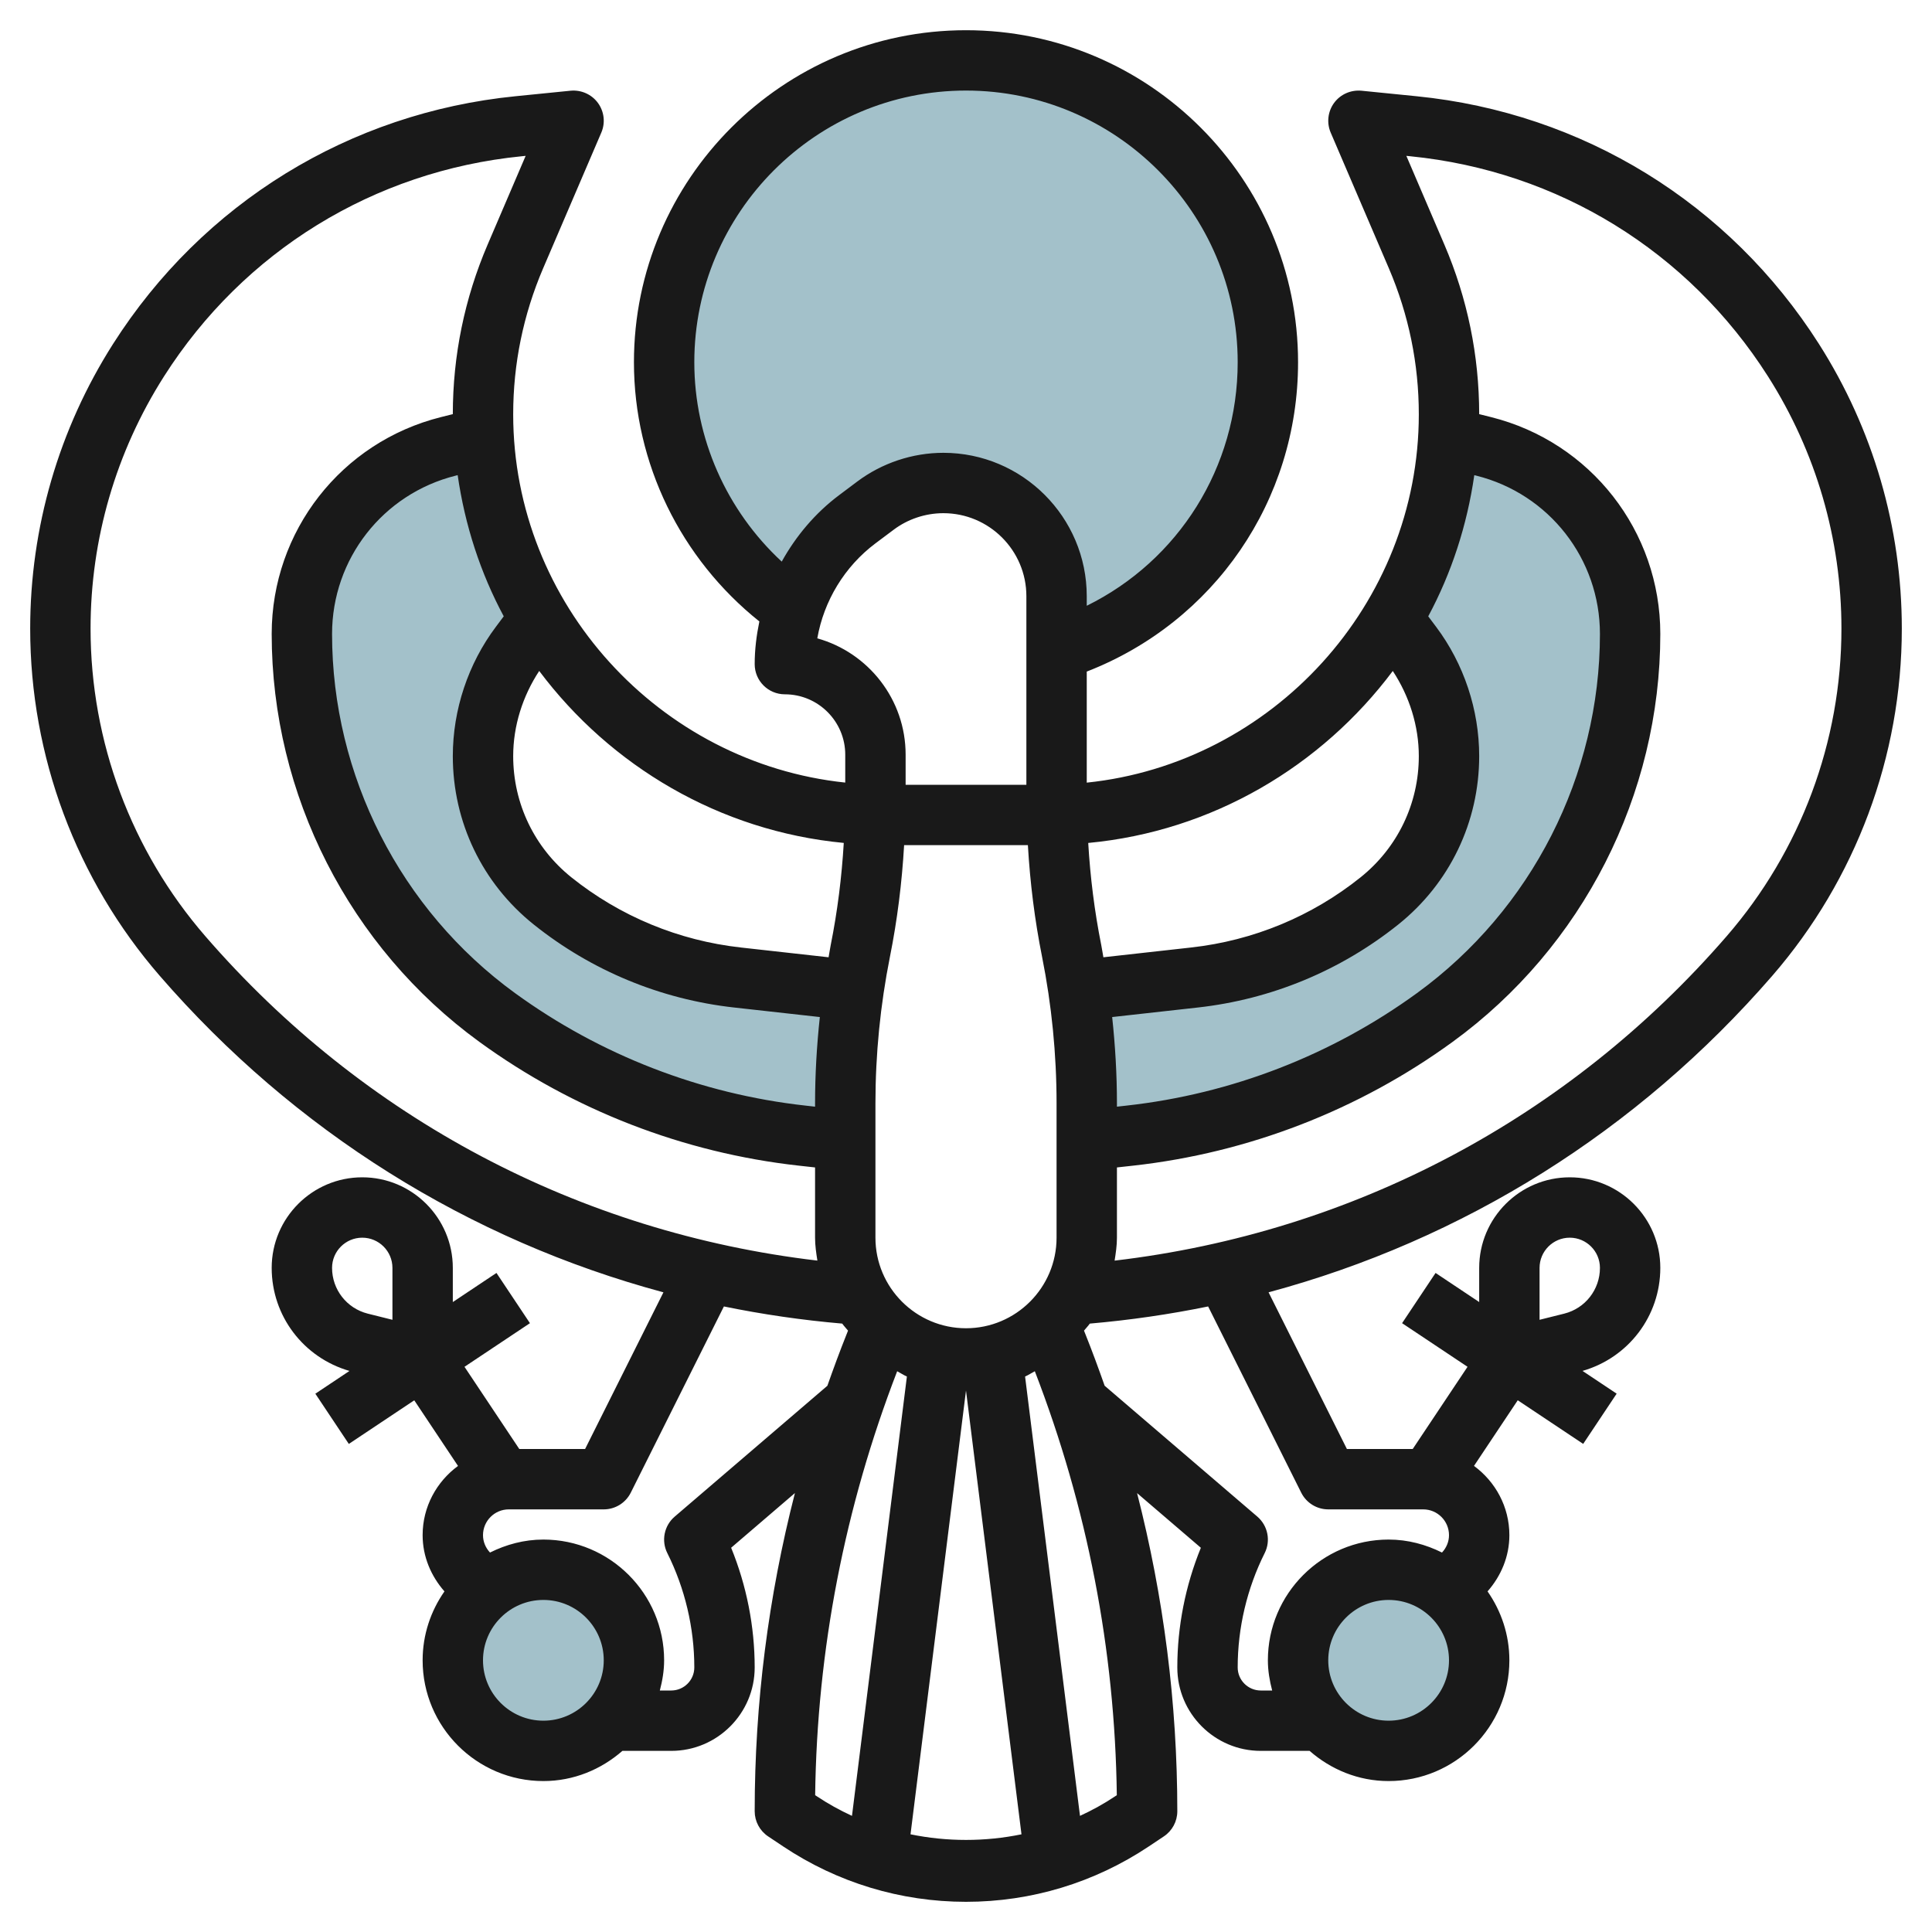
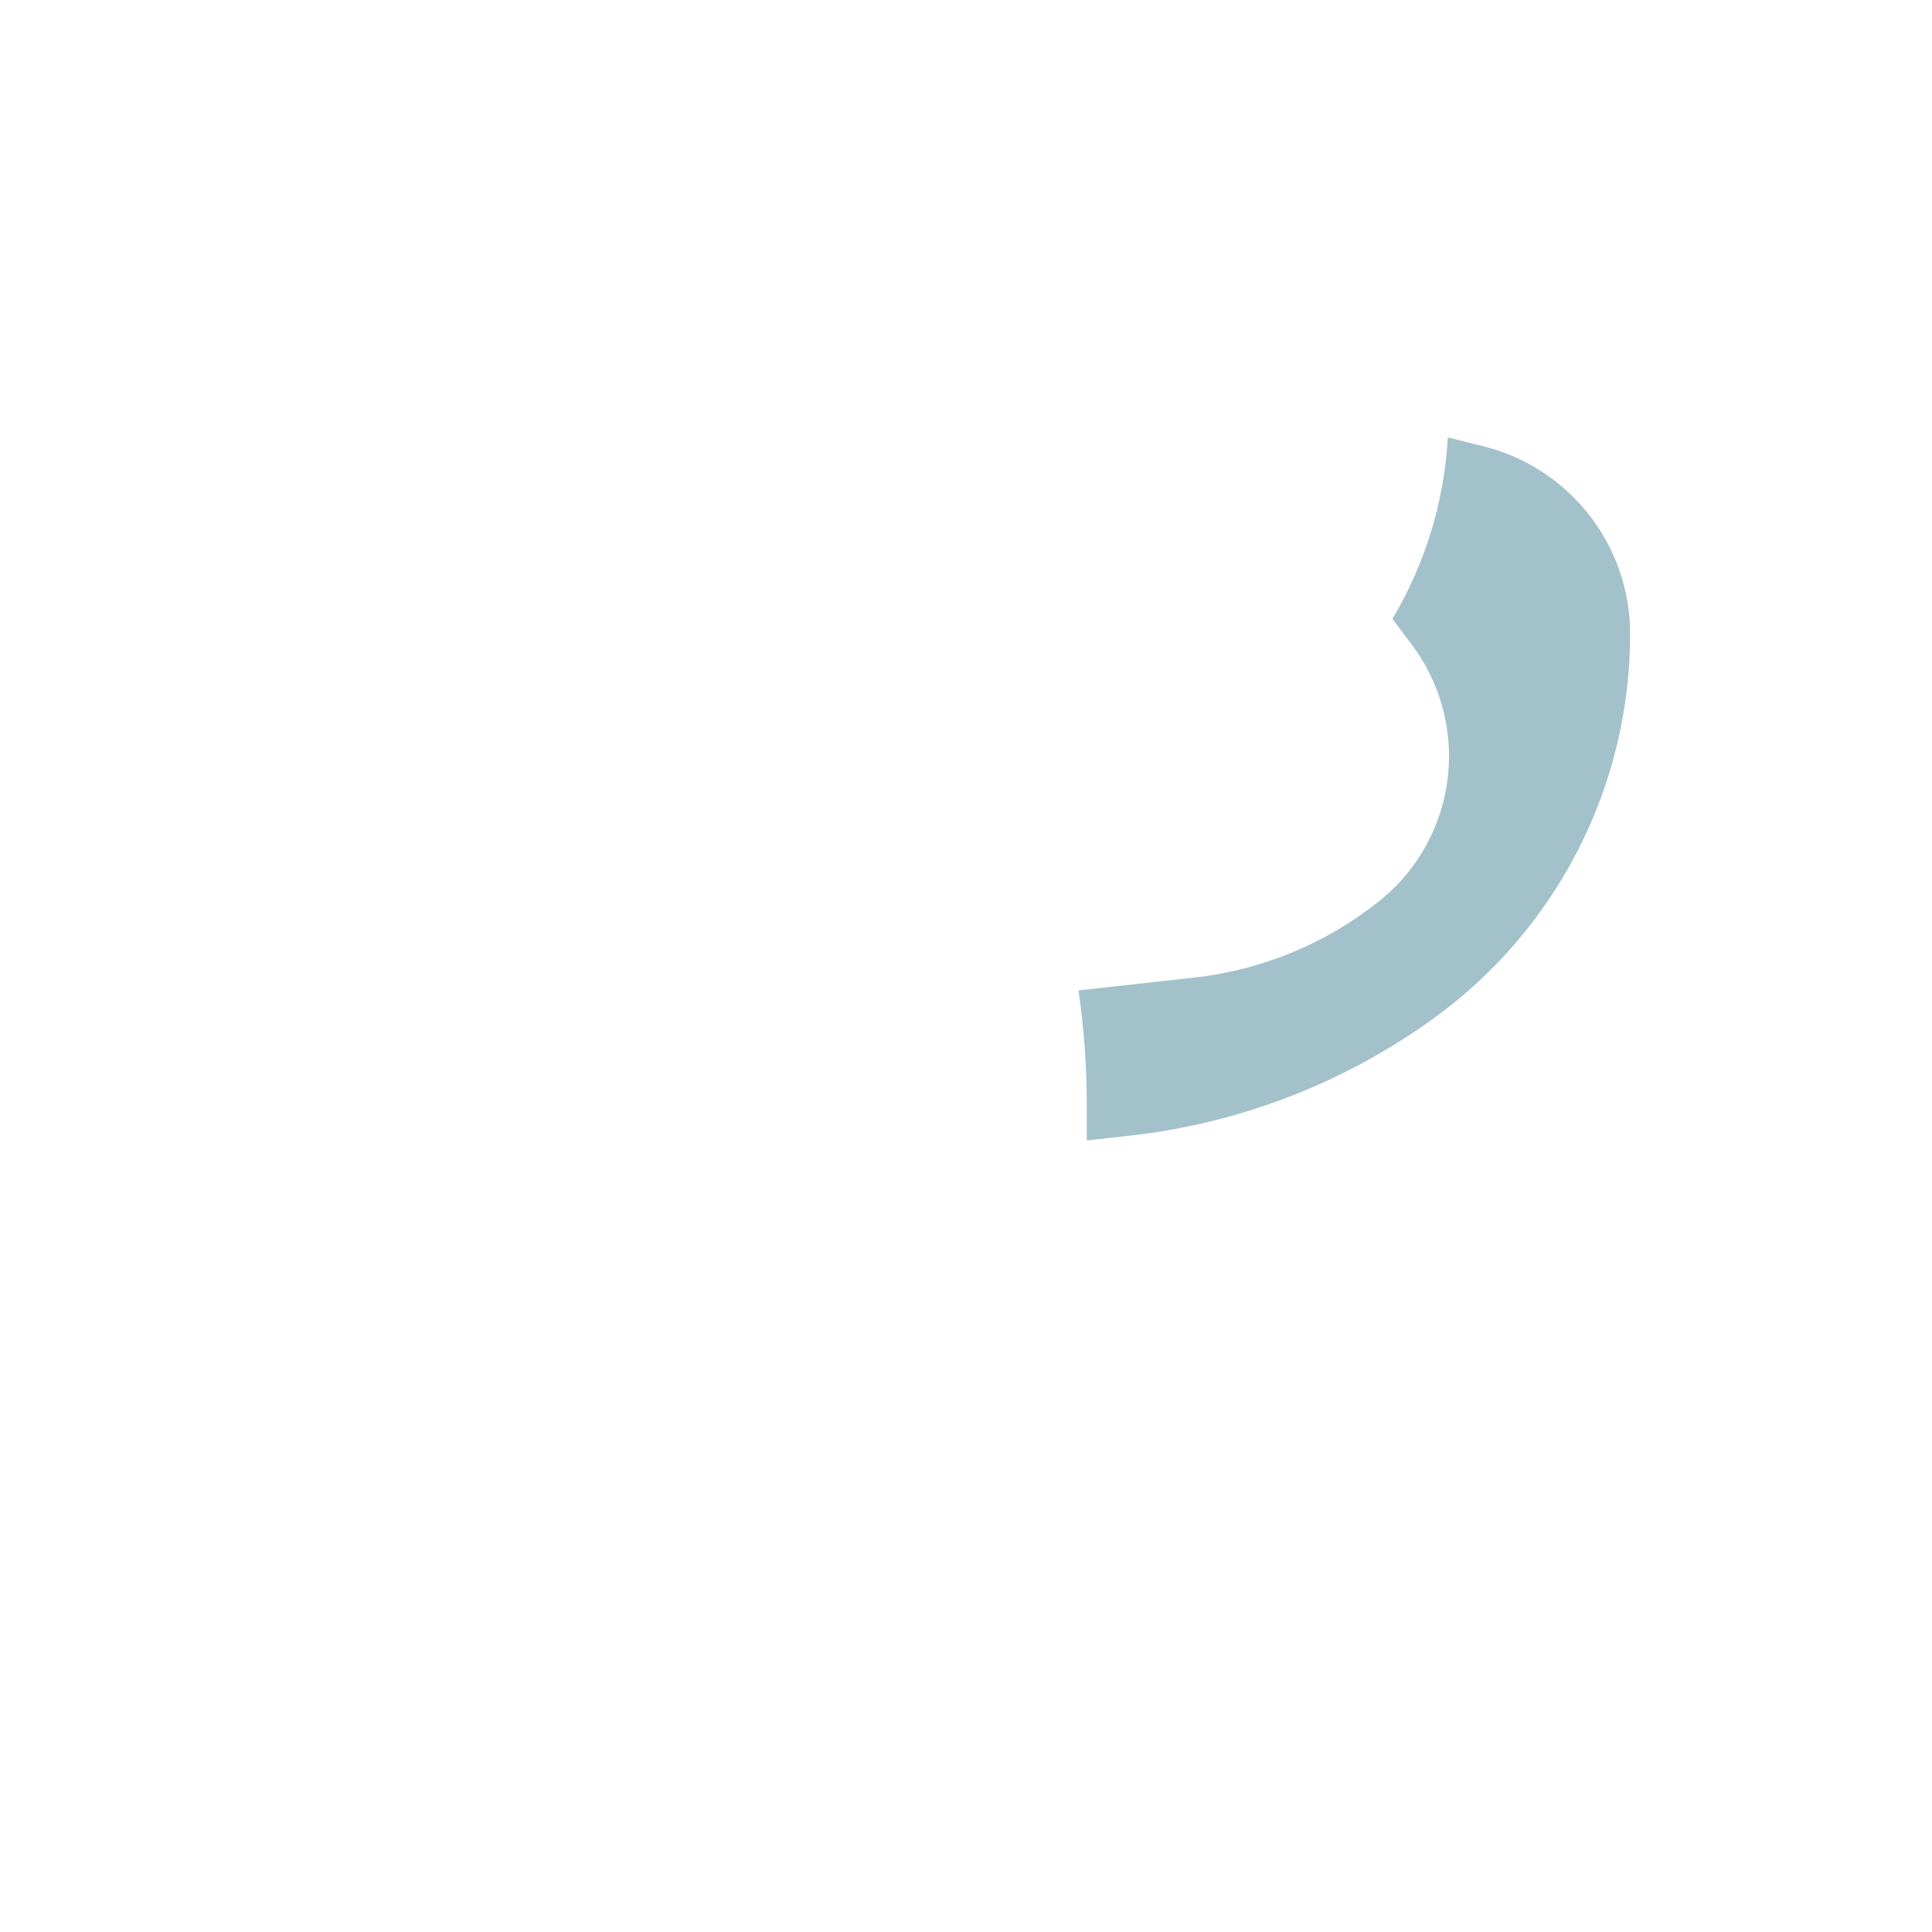
<svg xmlns="http://www.w3.org/2000/svg" id="Layer_3" enable-background="new 0 0 64 64" height="512" viewBox="0 0 64 64" width="512">
  <g>
    <g fill="#a3c1ca">
-       <path d="m28.4 17.2.6-.45c.649-.487 1.439-.75 2.25-.75 2.071 0 3.75 1.679 3.75 3.75v1.791c4.057-1.274 7-5.063 7-9.541 0-5.523-4.477-10-10-10s-10 4.477-10 10c0 3.397 1.697 6.393 4.286 8.2.373-1.182 1.098-2.238 2.114-3z" />
      <path d="m49.149 14.787-1.171-.293h-.016c-.126 2.19-.779 4.233-1.839 6.011l.013.008.636.848c.797 1.064 1.228 2.357 1.228 3.687 0 1.866-.848 3.631-2.305 4.797-1.76 1.408-3.884 2.288-6.124 2.537l-3.844.427h-.001c.181 1.237.274 2.488.274 3.741v1.228l1.433-.159c3.648-.405 7.128-1.754 10.097-3.913 4.065-2.957 6.47-7.68 6.47-12.706 0-2.939-2-5.5-4.851-6.213z" />
-       <path d="m28.275 32.808h-.001l-3.844-.427c-2.24-.249-4.364-1.129-6.124-2.537-1.458-1.165-2.306-2.93-2.306-4.796 0-1.329.431-2.622 1.229-3.686l.636-.848.012-.01c-1.06-1.779-1.713-3.823-1.838-6.013l-.016.004-1.171.293c-2.852.712-4.852 3.273-4.852 6.212 0 5.026 2.405 9.749 6.47 12.705 2.969 2.159 6.449 3.508 10.097 3.913l1.433.16v-1.228c0-1.253.093-2.504.275-3.742z" />
-       <circle cx="18" cy="55" r="3" />
-       <circle cx="46" cy="55" r="3" />
    </g>
-     <path d="m46.924 3.188-1.824-.183c-.355-.032-.696.119-.906.403-.209.286-.252.66-.113.985l1.927 4.495c.658 1.538.992 3.165.992 4.837 0 6.293-4.858 11.563-11 12.201v-3.679c4.217-1.638 7-5.661 7-10.246 0-6.065-4.935-11-11-11s-11 4.934-11 10.999c0 3.354 1.55 6.506 4.155 8.586-.096.463-.155.935-.155 1.414 0 .553.448 1 1 1 1.103 0 2 .897 2 2v.924c-6.151-.646-11-5.913-11-12.2 0-1.672.334-3.299.992-4.836l1.927-4.495c.14-.325.097-.699-.113-.985-.209-.284-.552-.436-.906-.403l-1.825.183c-5.502.55-10.361 3.541-13.331 8.207-1.795 2.822-2.744 6.082-2.744 9.427 0 4.225 1.523 8.309 4.29 11.501 4.465 5.151 10.245 8.754 16.687 10.487l-2.595 5.19h-2.18l-1.815-2.723 2.168-1.445-1.109-1.664-1.446.964v-1.132c0-1.654-1.346-3-3-3s-3 1.346-3 3c0 1.594 1.055 2.975 2.577 3.414l-1.131.754 1.109 1.664 2.168-1.445 1.449 2.174c-.707.52-1.172 1.35-1.172 2.293 0 .707.276 1.353.723 1.863-.453.649-.723 1.434-.723 2.283 0 2.206 1.794 4 4 4 1.005 0 1.914-.385 2.618-1h1.618c1.524 0 2.764-1.24 2.764-2.764 0-1.354-.268-2.71-.78-3.965l2.113-1.812c-.88 3.434-1.333 6.96-1.333 10.541 0 .334.167.646.444.832l.502.335c1.798 1.199 3.891 1.833 6.054 1.833 2.162 0 4.255-.634 6.053-1.833l.502-.335c.278-.186.445-.498.445-.832 0-3.581-.453-7.106-1.333-10.539l2.113 1.811c-.512 1.255-.78 2.61-.78 3.965 0 1.523 1.24 2.763 2.764 2.763h1.618c.703.615 1.612 1 2.618 1 2.206 0 4-1.794 4-4 0-.849-.27-1.634-.723-2.283.447-.51.723-1.155.723-1.863 0-.943-.465-1.774-1.172-2.294l1.449-2.174 2.168 1.445 1.109-1.664-1.131-.754c1.522-.437 2.577-1.819 2.577-3.413 0-1.654-1.346-3-3-3s-3 1.346-3 3v1.132l-1.445-.964-1.109 1.664 2.168 1.445-1.816 2.723h-2.18l-2.595-5.19c6.441-1.733 12.222-5.336 16.687-10.487 2.767-3.192 4.29-7.276 4.29-11.501 0-3.346-.949-6.605-2.745-9.428-2.969-4.665-7.828-7.657-13.331-8.206zm-35.924 38.812c0-.552.449-1 1-1s1 .448 1 1v1.72l-.817-.204c-.697-.175-1.183-.798-1.183-1.516zm40 0c0-.552.449-1 1-1s1 .448 1 1c0 .718-.486 1.341-1.183 1.516l-.817.204zm-2.162-26.26.068.017c2.411.603 4.094 2.759 4.094 5.243 0 4.69-2.265 9.138-6.058 11.896-2.823 2.054-6.149 3.343-9.62 3.728l-.322.036v-.11c0-.953-.056-1.909-.158-2.859l2.839-.316c2.434-.271 4.729-1.222 6.638-2.749 1.704-1.363 2.681-3.397 2.681-5.578 0-1.536-.507-3.059-1.428-4.285l-.26-.346c.77-1.434 1.286-3.014 1.526-4.677zm-33.745.017.068-.017c.24 1.663.756 3.243 1.526 4.676l-.259.346c-.921 1.227-1.428 2.75-1.428 4.286 0 2.182.977 4.215 2.681 5.578 1.91 1.527 4.205 2.479 6.638 2.749l2.839.316c-.102.95-.158 1.906-.158 2.859v.11l-.322-.036c-3.47-.385-6.796-1.674-9.62-3.728-3.793-2.758-6.058-7.206-6.058-11.896 0-2.484 1.683-4.64 4.093-5.243zm18.957 12.24c.072 1.242.226 2.481.47 3.699.318 1.595.48 3.228.48 4.854v4.45c0 1.654-1.346 3-3 3s-3-1.346-3-3v-4.45c0-1.626.162-3.259.48-4.854.244-1.218.398-2.457.47-3.699zm12.088-5.77c.549.834.862 1.819.862 2.821 0 1.571-.704 3.034-1.931 4.016-1.613 1.292-3.553 2.095-5.61 2.323l-2.908.324c-.025-.135-.044-.272-.071-.407-.223-1.113-.364-2.245-.431-3.38 4.113-.386 7.729-2.545 10.089-5.697zm-23.138-10.227c0-4.963 4.038-9 9-9s9 4.037 9 9c0 3.482-1.961 6.569-5 8.067v-.317c0-2.619-2.131-4.75-4.75-4.75-1.022 0-2.034.338-2.85.95l-.6.45c-.793.594-1.432 1.354-1.904 2.204-1.828-1.693-2.896-4.081-2.896-6.604zm4.074 9.146c.218-1.243.904-2.379 1.926-3.146l.601-.45c.471-.355 1.057-.55 1.649-.55 1.517 0 2.75 1.233 2.75 2.75v6.247h-4v-.997c0-1.834-1.24-3.383-2.926-3.854zm.877 6.777c-.068 1.135-.209 2.268-.432 3.381-.027.135-.046.271-.071.407l-2.909-.324c-2.056-.229-3.996-1.031-5.61-2.323-1.225-.982-1.929-2.445-1.929-4.016 0-1.002.313-1.987.862-2.822 2.359 3.147 5.973 5.306 10.089 5.697zm-21.149 3.09c-2.452-2.828-3.802-6.448-3.802-10.191 0-2.964.841-5.853 2.433-8.354 2.638-4.146 6.954-6.803 11.842-7.291l.138-.014-1.259 2.938c-.765 1.785-1.153 3.675-1.154 5.618l-.392.098c-3.302.826-5.608 3.78-5.608 7.183 0 5.328 2.573 10.38 6.881 13.514 3.104 2.258 6.761 3.675 10.576 4.099l.543.06v2.327c0 .26.038.51.077.759-7.887-.928-15.042-4.706-20.275-10.746zm11.198 25.987c-1.103 0-2-.897-2-2s.897-2 2-2 2 .897 2 2-.897 2-2 2zm4.349-6.759c-.348.298-.449.796-.244 1.206.585 1.17.895 2.48.895 3.789 0 .421-.343.764-.764.764h-.378c.084-.322.142-.653.142-1 0-2.206-1.794-4-4-4-.638 0-1.233.164-1.768.43-.144-.154-.232-.356-.232-.576 0-.47.383-.854.854-.854h3.146c.379 0 .725-.214.895-.553l3.085-6.169c1.286.263 2.594.454 3.92.568.058.083.13.154.192.233l-.048.121c-.226.565-.435 1.134-.636 1.705zm4.654 9.227c.062-4.825.981-9.543 2.717-14.044.109.056.209.127.322.175l-1.819 14.554c-.403-.186-.794-.401-1.166-.65zm3.159 1.296 1.838-14.702 1.838 14.702c-1.212.248-2.464.248-3.676 0zm6.781-1.261c-.373.249-.763.464-1.167.65l-1.819-14.554c.113-.048.214-.119.323-.175 1.736 4.501 2.654 9.219 2.716 14.044zm9.057-2.503c-1.103 0-2-.897-2-2s.897-2 2-2 2 .897 2 2-.897 2-2 2zm-2.895-7.553c.17.339.516.553.895.553h3.146c.471 0 .854.384.854.854 0 .22-.088.421-.232.576-.535-.266-1.13-.43-1.768-.43-2.206 0-4 1.794-4 4 0 .347.058.678.142 1h-.378c-.421 0-.764-.343-.764-.764 0-1.309.309-2.619.895-3.789.205-.41.104-.908-.244-1.207l-5.058-4.335c-.201-.571-.41-1.14-.636-1.705l-.048-.121c.062-.079.135-.15.192-.233 1.326-.115 2.634-.305 3.92-.568zm14.093-18.434c-5.233 6.04-12.388 9.818-20.275 10.747.039-.25.077-.5.077-.76v-2.327l.543-.06c3.815-.424 7.472-1.841 10.576-4.099 4.308-3.134 6.881-8.186 6.881-13.514 0-3.403-2.306-6.357-5.608-7.183l-.392-.098c-.001-1.943-.389-3.832-1.154-5.618l-1.259-2.938.138.014c4.889.488 9.205 3.146 11.842 7.291 1.592 2.502 2.433 5.39 2.433 8.354 0 3.743-1.35 7.363-3.802 10.191z" fill="#191919" />
  </g>
</svg>